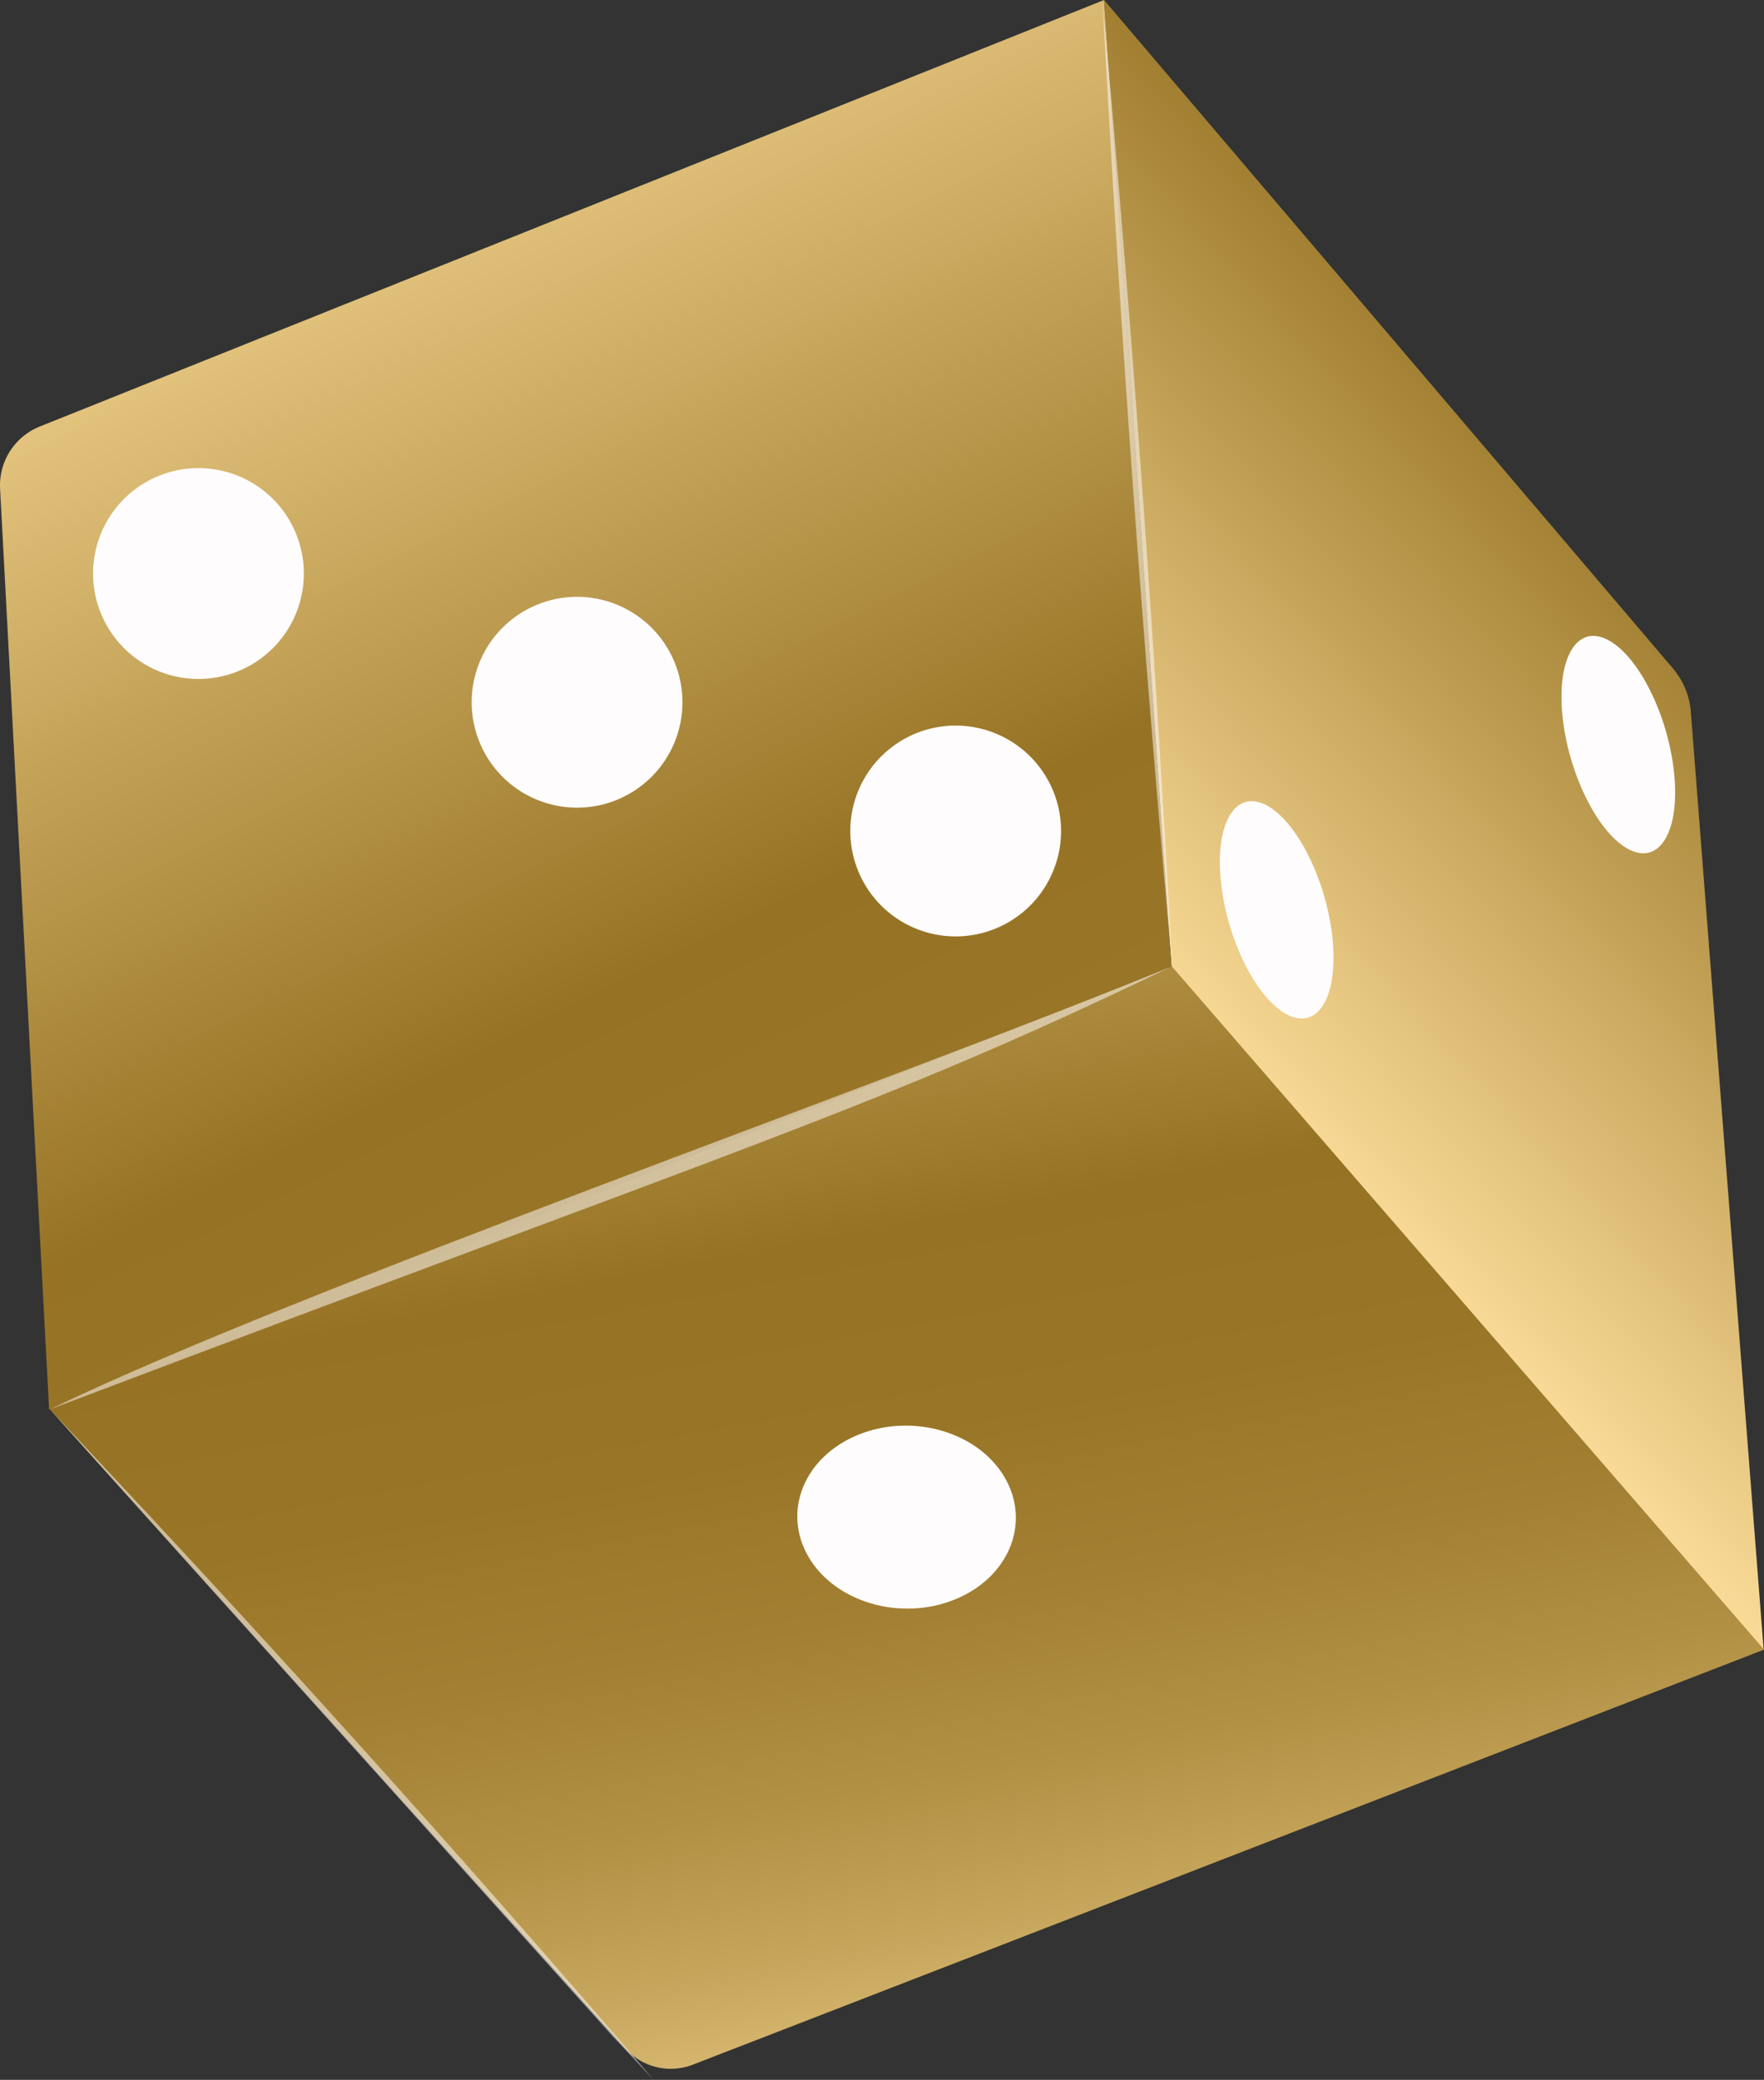
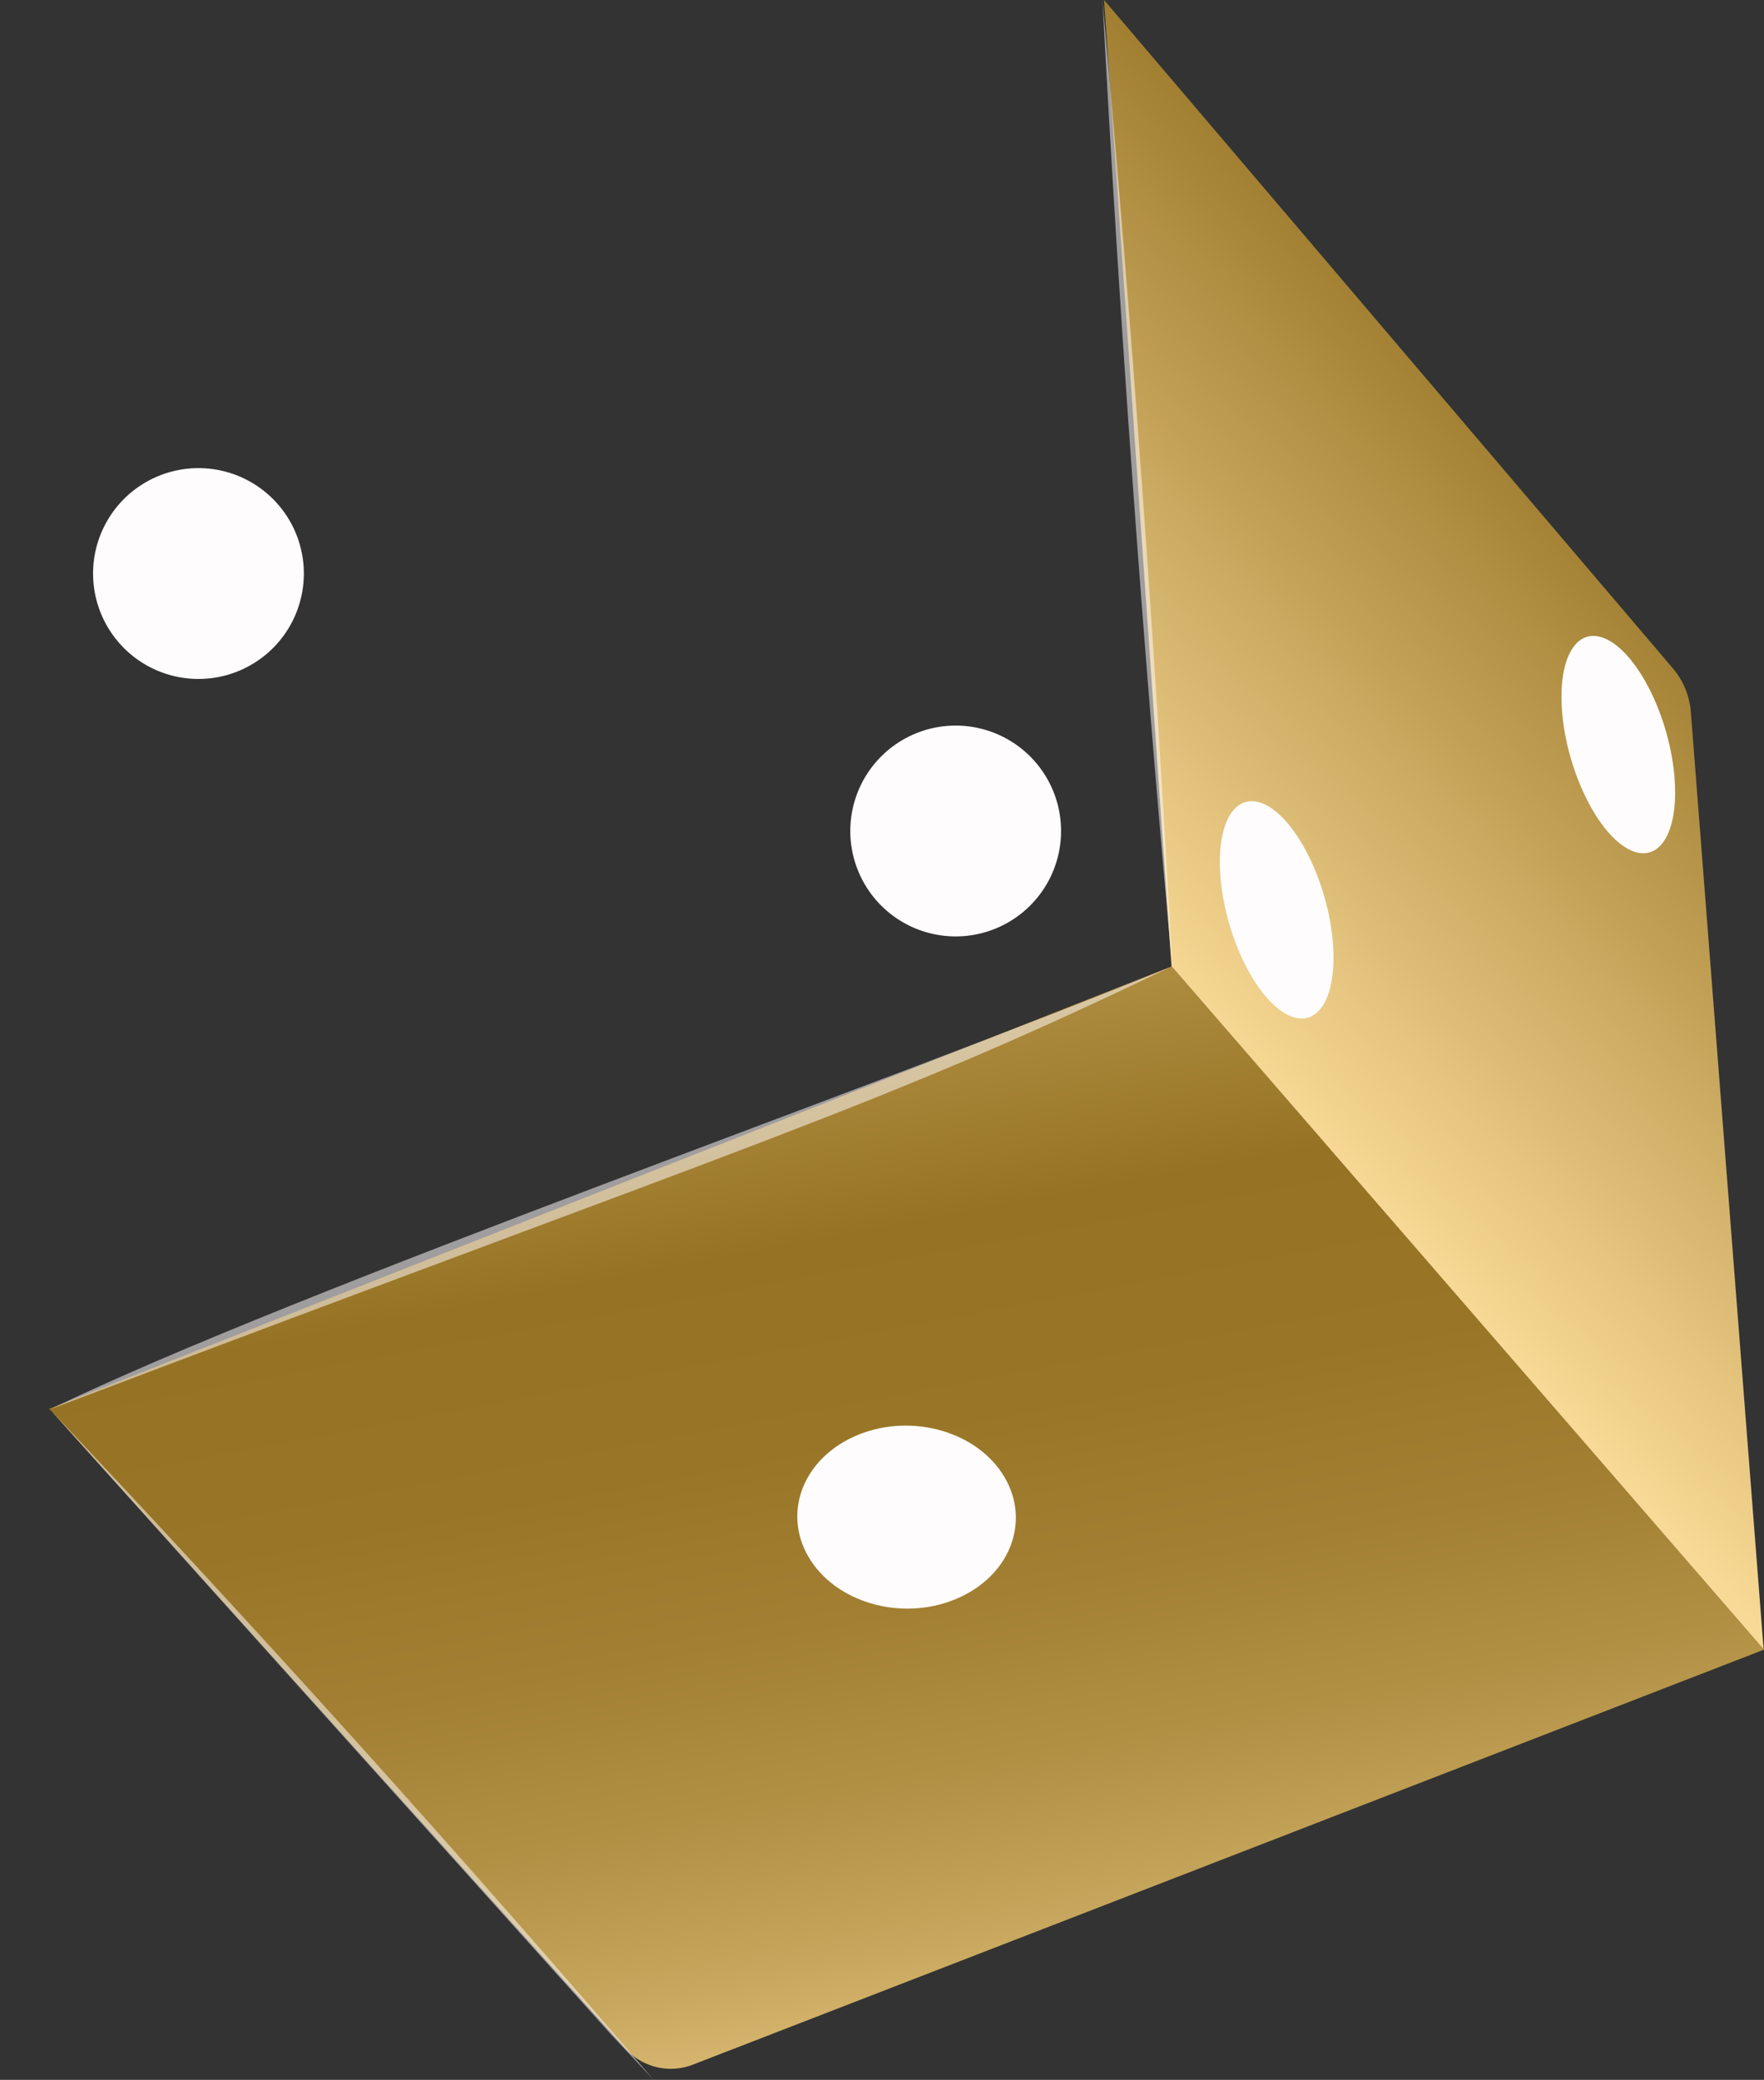
<svg xmlns="http://www.w3.org/2000/svg" xmlns:xlink="http://www.w3.org/1999/xlink" width="168.714" height="198.867" viewBox="0 0 168.714 198.867">
  <rect x="0" y="0" width="168.714" height="198.867" fill="#333333" stroke="none" />
  <defs>
    <linearGradient id="linear-gradient" x1="0.207" y1="1.176" x2="0.97" y2="-0.584" gradientUnits="objectBoundingBox">
      <stop offset="0.254" stop-color="#f8d995" />
      <stop offset="0.553" stop-color="#967324" />
      <stop offset="0.625" stop-color="#997627" />
      <stop offset="0.689" stop-color="#a27f32" />
      <stop offset="0.75" stop-color="#b19044" />
      <stop offset="0.809" stop-color="#c7a75d" />
      <stop offset="0.865" stop-color="#e4c47e" />
      <stop offset="0.899" stop-color="#f8d995" />
      <stop offset="1" stop-color="#967324" />
    </linearGradient>
    <linearGradient id="linear-gradient-2" x1="0.046" y1="-1.05" x2="0.733" y2="1.311" xlink:href="#linear-gradient" />
    <linearGradient id="linear-gradient-3" x1="0.06" y1="-0.527" x2="0.98" y2="1.661" xlink:href="#linear-gradient" />
  </defs>
  <g id="Group_6477" data-name="Group 6477" transform="translate(2177.76 -15.253)">
    <g id="Group_6471" data-name="Group 6471">
      <g id="Group_6470" data-name="Group 6470" style="isolation: isolate">
        <g id="Group_6467" data-name="Group 6467">
          <path id="Path_21499" data-name="Path 21499" d="M-2072.166,15.253l54.4,63.9a7.313,7.313,0,0,1,1.723,4.177l6.962,89.655-56.627-65.291Z" fill="url(#linear-gradient)" />
        </g>
        <g id="Group_6468" data-name="Group 6468">
          <path id="Path_21500" data-name="Path 21500" d="M-2009.046,172.984-2111.5,212.669a5.831,5.831,0,0,1-6.436-1.535l-55.026-61.092h-.089v-.09l107.364-42.3Z" fill="url(#linear-gradient-2)" />
        </g>
        <g id="Group_6469" data-name="Group 6469">
-           <path id="Path_21501" data-name="Path 21501" d="M-2072.166,15.253l6.457,92.436L-2173.062,150l-4.69-88.015a6.062,6.062,0,0,1,3.8-5.951Z" fill="url(#linear-gradient-3)" />
-         </g>
+           </g>
      </g>
    </g>
-     <path id="Path_21502" data-name="Path 21502" d="M-2112.49,82.5a10.079,10.079,0,0,1-10.18,9.977,10.077,10.077,0,0,1-9.977-10.18,10.078,10.078,0,0,1,10.179-9.977A10.08,10.08,0,0,1-2112.49,82.5Z" fill="#fffcfd" />
    <g id="Group_6472" data-name="Group 6472">
      <path id="Path_21503" data-name="Path 21503" d="M-2148.7,70.193a10.08,10.08,0,0,1-10.179,9.978,10.08,10.08,0,0,1-9.978-10.18,10.079,10.079,0,0,1,10.179-9.977A10.077,10.077,0,0,1-2148.7,70.193Z" fill="#fffcfd" />
      <path id="Path_21504" data-name="Path 21504" d="M-2076.278,94.811a10.078,10.078,0,0,1-10.179,9.977,10.078,10.078,0,0,1-9.977-10.18,10.079,10.079,0,0,1,10.178-9.977A10.079,10.079,0,0,1-2076.278,94.811Z" fill="#fffcfd" />
    </g>
    <path id="Path_21505" data-name="Path 21505" d="M-2081.684,156.493c2.559,4.345.438,9.578-4.737,11.688s-11.443.3-14-4.049-.438-9.578,4.737-11.689S-2084.242,152.148-2081.684,156.493Z" fill="#fffcfd" />
    <g id="Group_6473" data-name="Group 6473">
      <path id="Path_21506" data-name="Path 21506" d="M-2026.034,91.605c-2.484-4.982-3.131-11.328-1.444-14.177s5.066-1.118,7.55,3.863,3.13,11.327,1.444,14.176S-2023.55,96.586-2026.034,91.605Z" fill="#fffcfd" />
      <path id="Path_21507" data-name="Path 21507" d="M-2058.709,107.406c-2.483-4.981-3.129-11.328-1.443-14.176s5.067-1.119,7.551,3.862,3.129,11.328,1.443,14.176S-2056.225,112.387-2058.709,107.406Z" fill="#fffcfd" />
    </g>
    <g id="Group_6474" data-name="Group 6474" opacity="0.53" style="mix-blend-mode: screen;isolation: isolate">
      <path id="Path_21508" data-name="Path 21508" d="M-2072.318,15.253q4.209,46.216,6.678,92.546Q-2069.855,61.584-2072.318,15.253Z" fill="#fffcfd" />
    </g>
    <g id="Group_6475" data-name="Group 6475" opacity="0.53" style="mix-blend-mode: screen;isolation: isolate">
      <path id="Path_21509" data-name="Path 21509" d="M-2065.781,107.694c-27.862,13.448-39.854,16.8-107.192,42.314C-2149.356,138.551-2091.718,118.378-2065.781,107.694Z" fill="#fffcfd" />
    </g>
    <g id="Group_6476" data-name="Group 6476" opacity="0.53" style="mix-blend-mode: screen;isolation: isolate">
      <path id="Path_21510" data-name="Path 21510" d="M-2115.245,214.12q-2.017-2.149-4.034-4.3l-53.682-59.775C-2153.155,171.013-2133.977,192.253-2115.245,214.12Z" fill="#fffcfd" />
    </g>
  </g>
</svg>